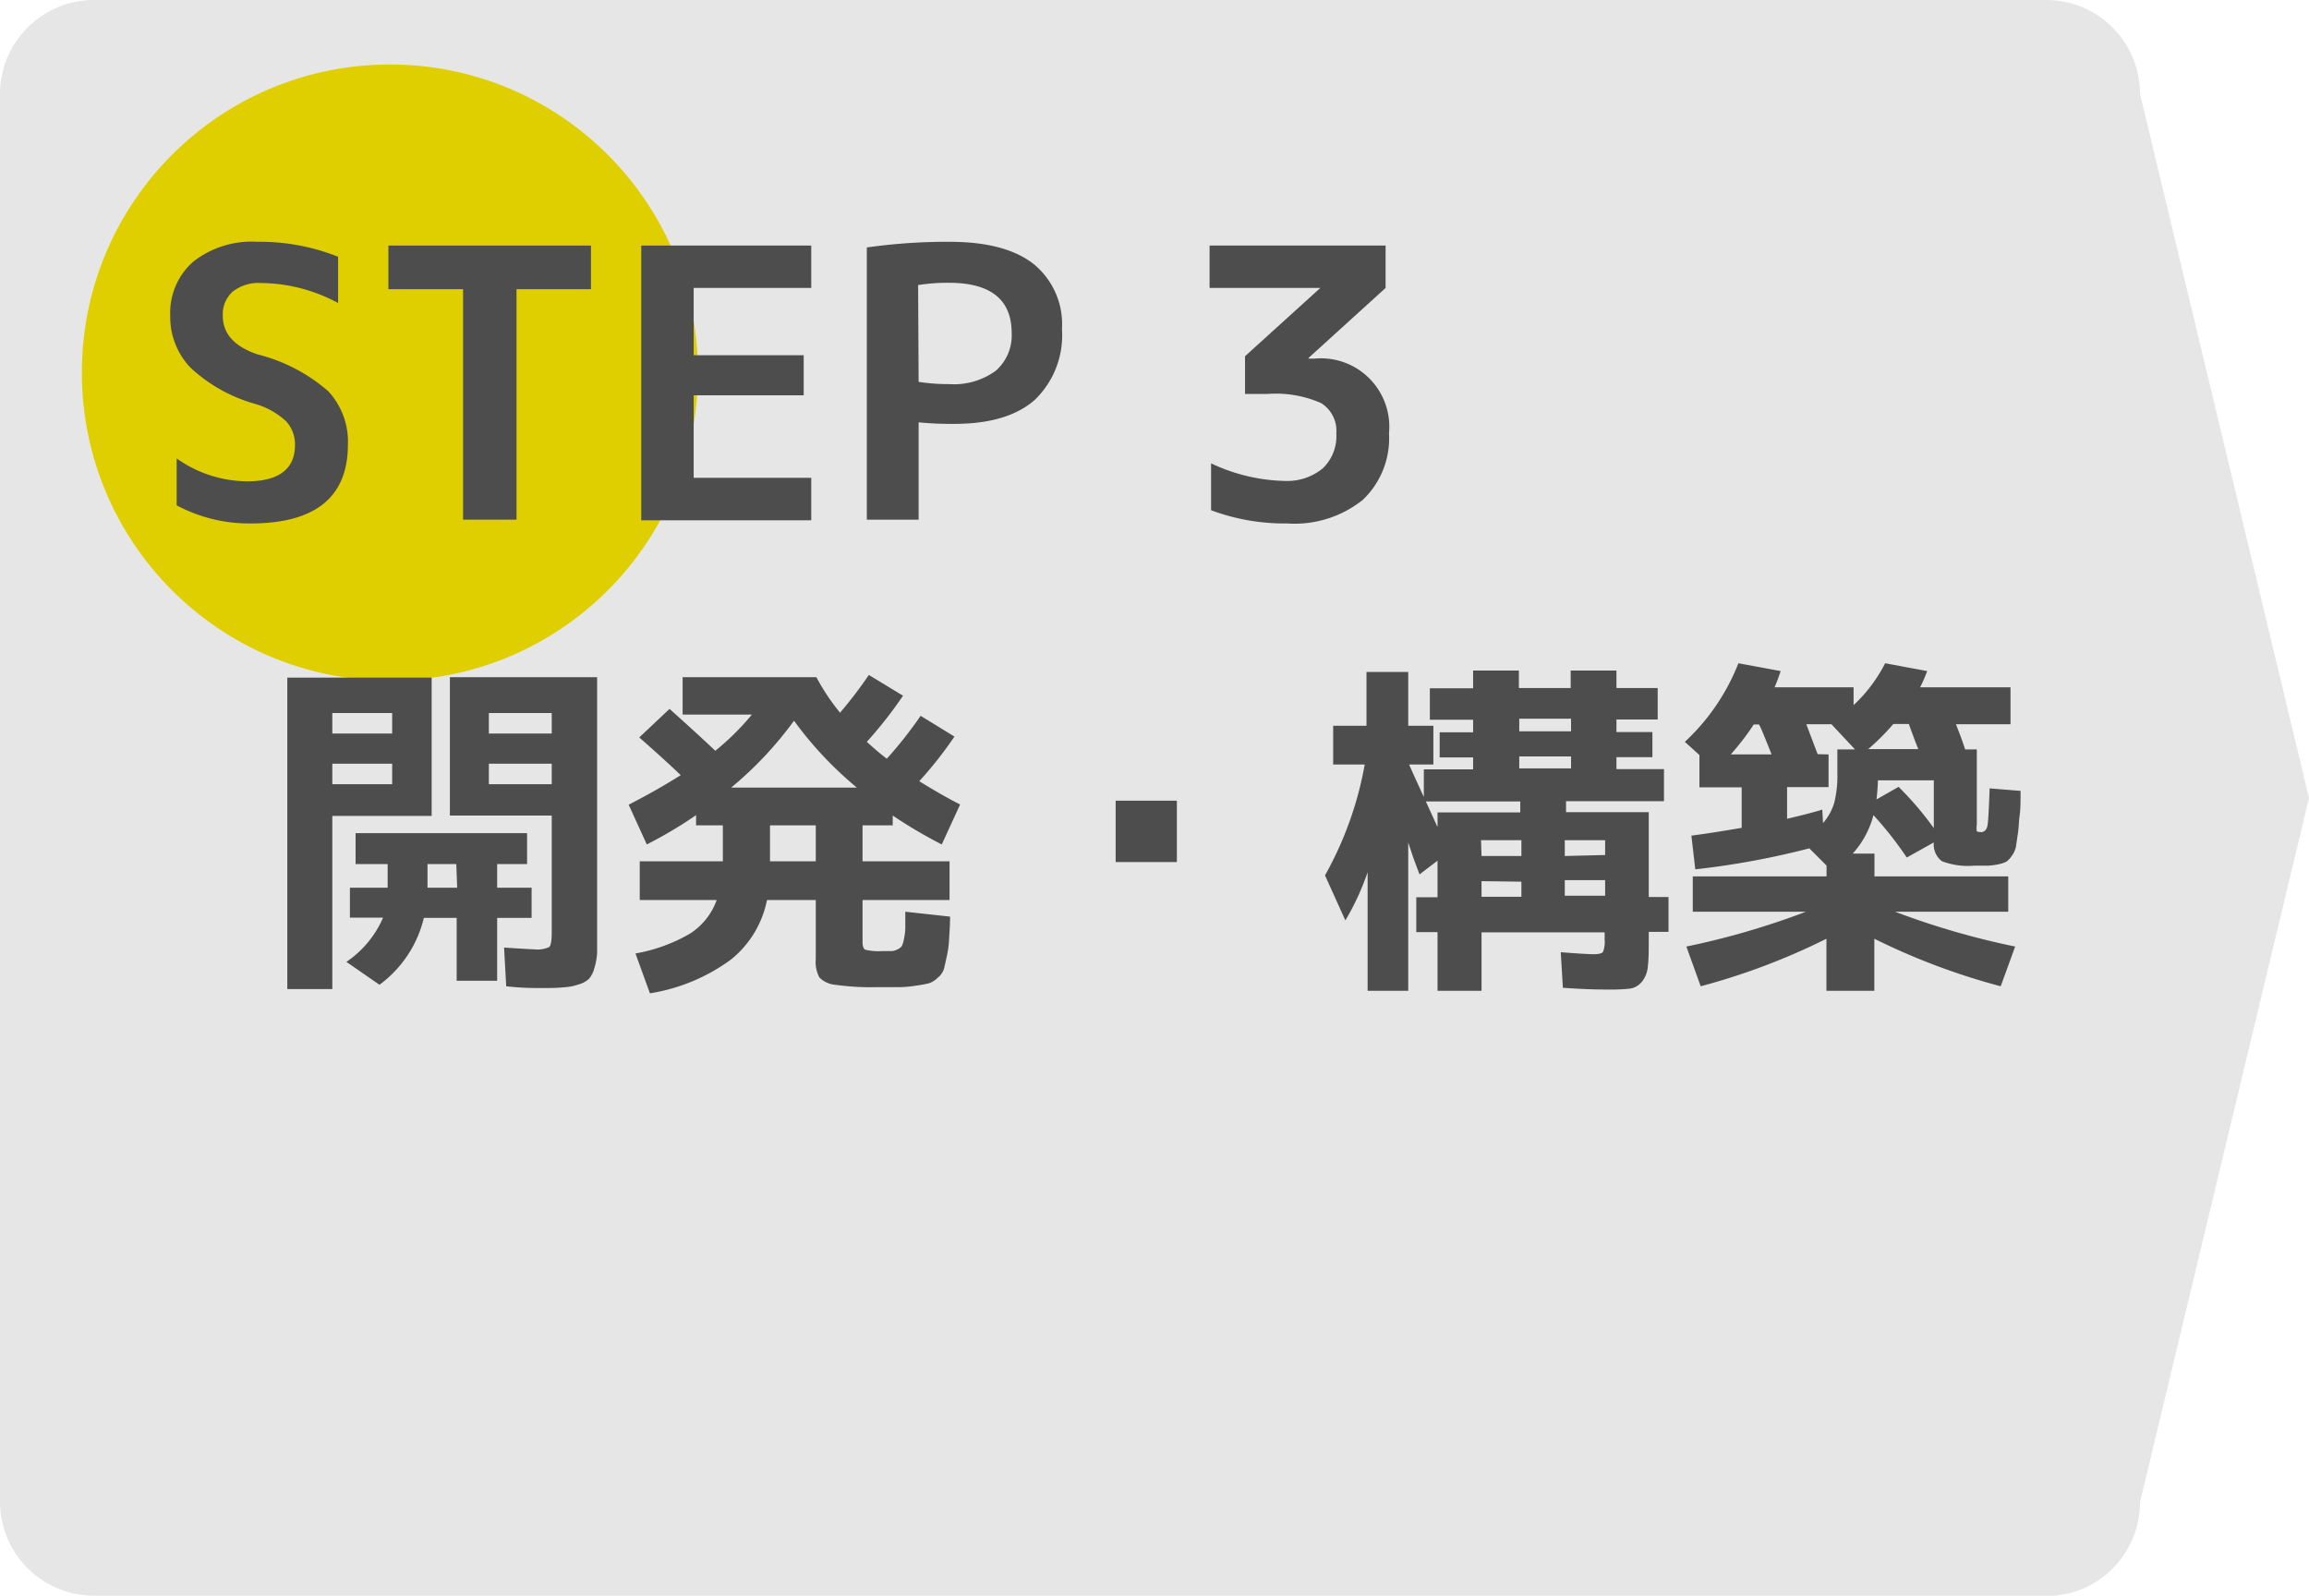
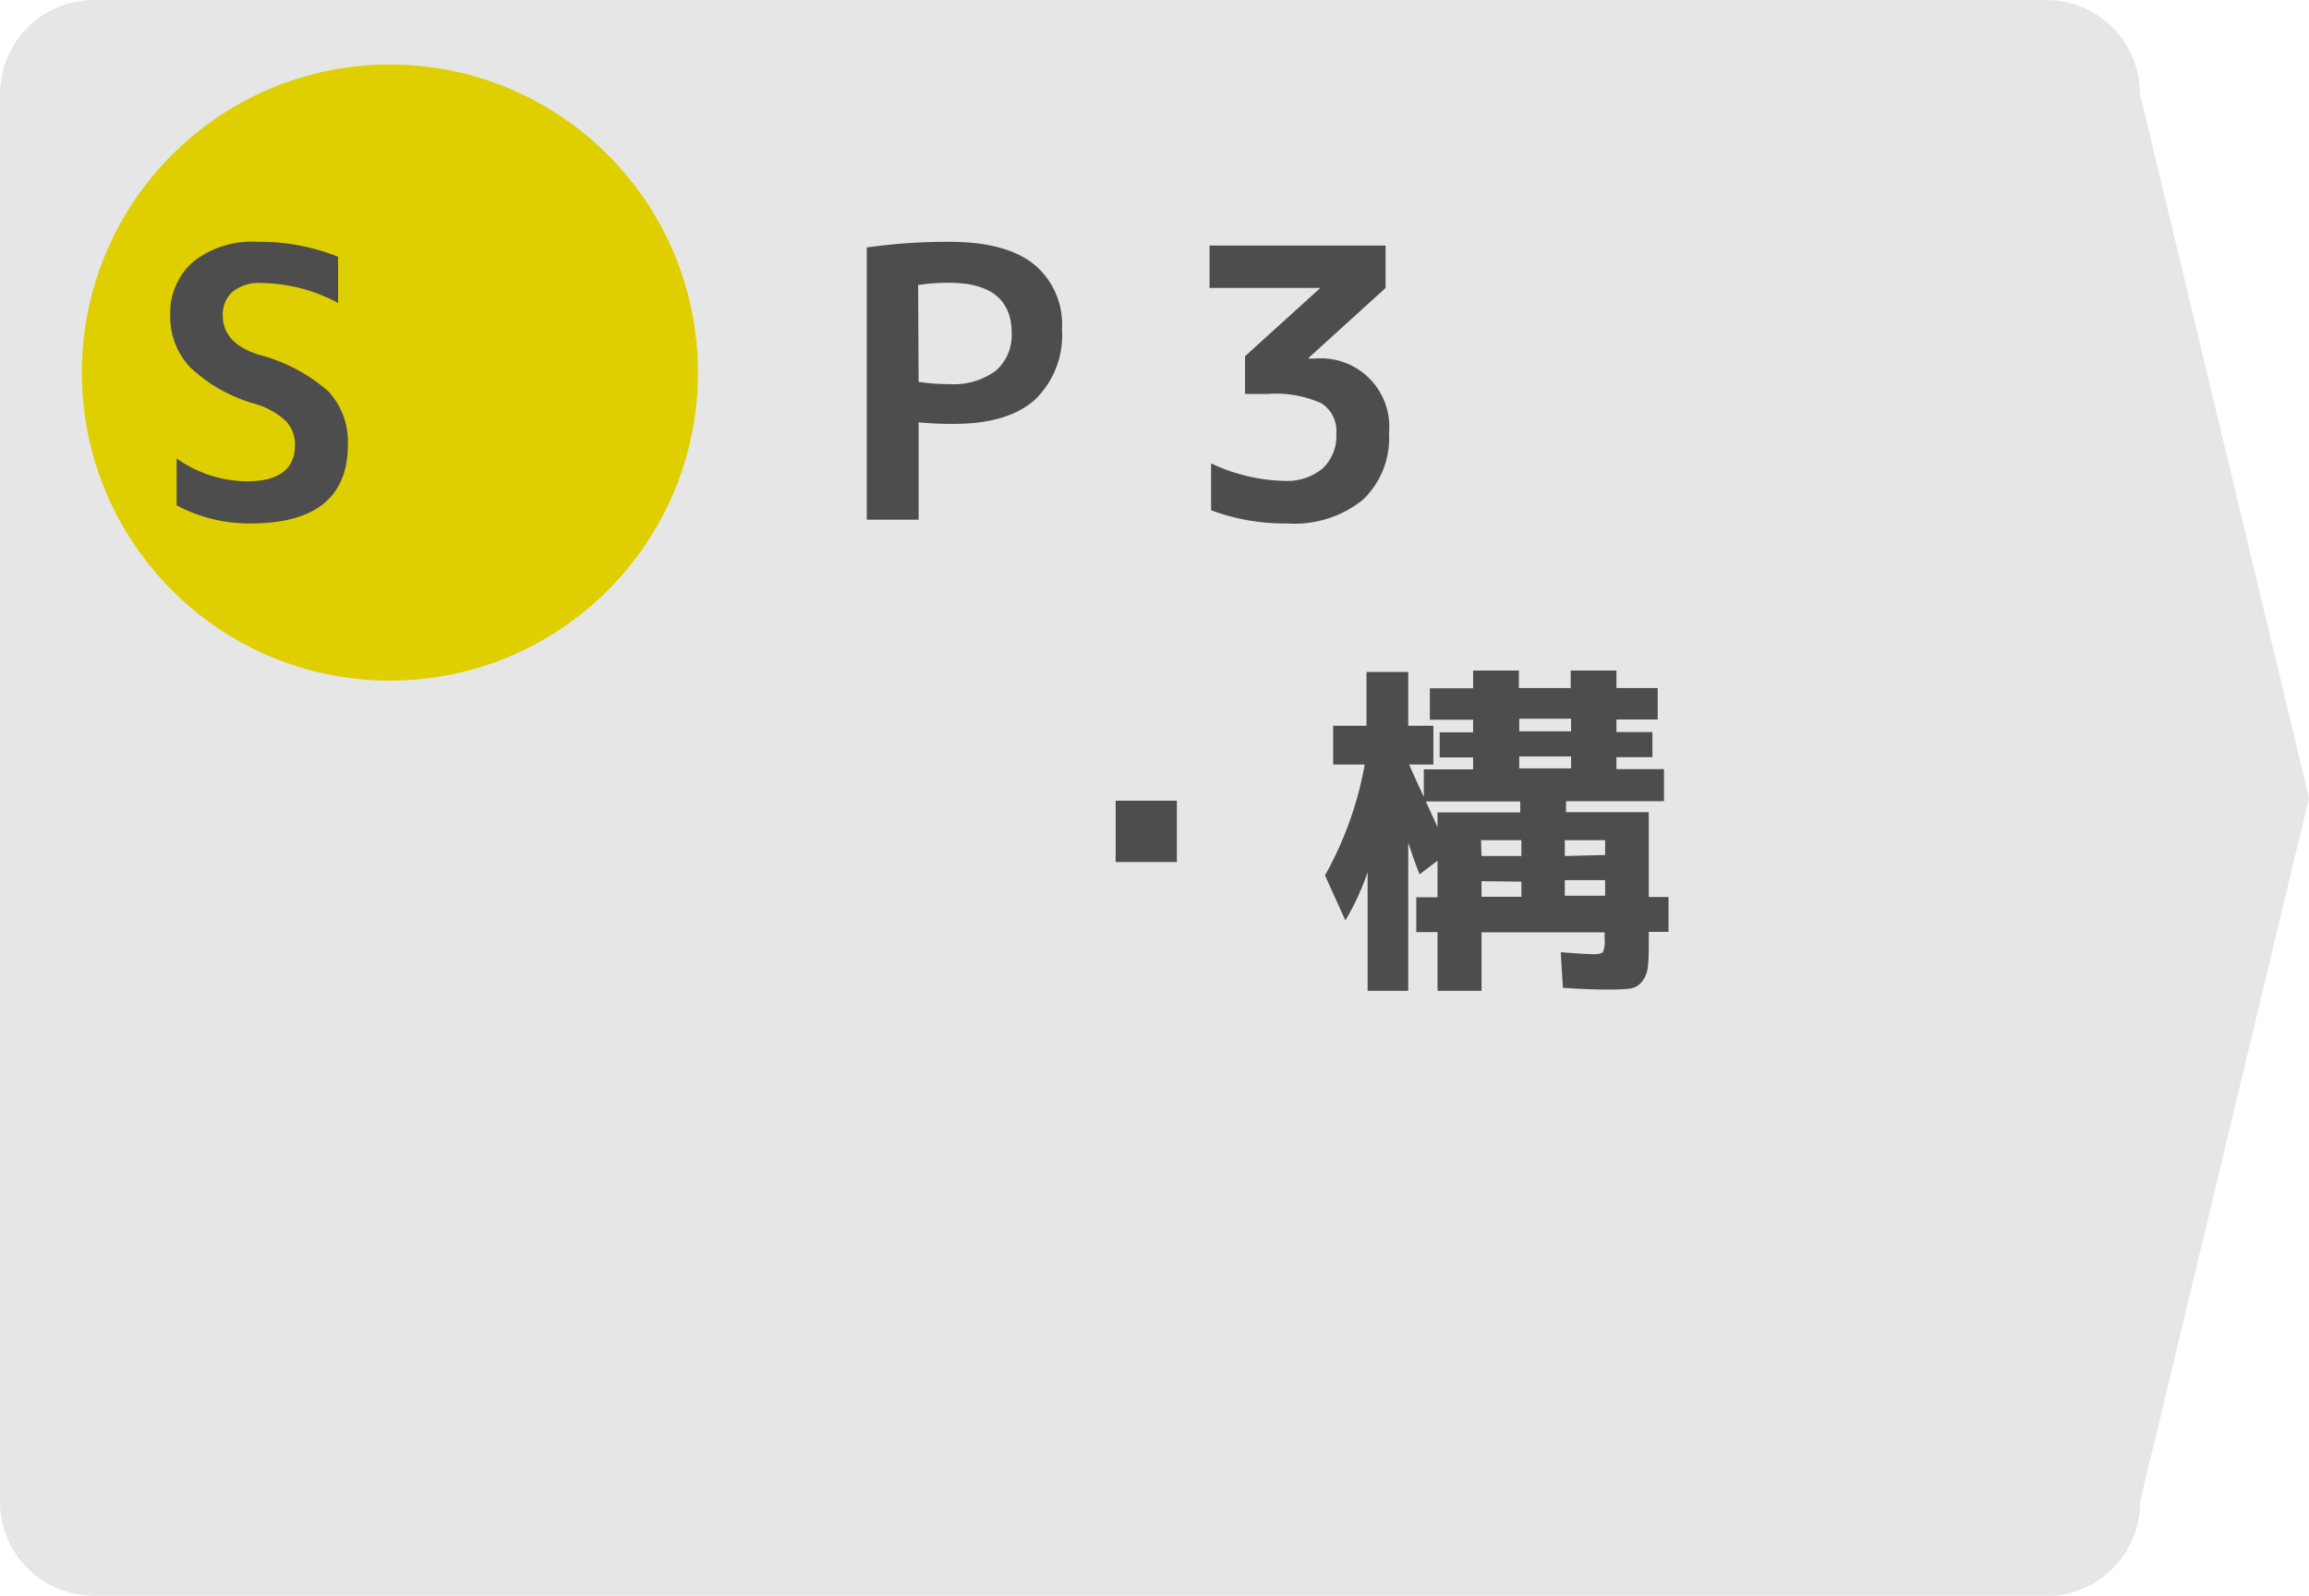
<svg xmlns="http://www.w3.org/2000/svg" viewBox="0 0 183.64 126.91">
  <defs>
    <style>.cls-1{fill:#e6e6e6;}.cls-2{fill:#e0cf00;}.cls-3{fill:#4d4d4d;}</style>
  </defs>
  <g id="レイヤー_2" data-name="レイヤー 2">
    <g id="レイヤー_1-2" data-name="レイヤー 1">
      <path class="cls-1" d="M162.74,126.91H7.47A7.48,7.48,0,0,1,0,119.44V7.47A7.48,7.48,0,0,1,7.47,0H162.74a7.46,7.46,0,0,1,7.46,7.47l13.44,56-13.44,56a7.46,7.46,0,0,1-7.46,7.47Z" />
      <circle id="楕円形_17" data-name="楕円形 17" class="cls-2" cx="31.01" cy="29.63" r="24.5" />
-       <path class="cls-3" d="M26.43,78.66H22.85V53.89H34.33v11h-7.9Zm0-20.32h4.76V56.71H26.43Zm0,2.4v1.63h4.76V60.74Zm4,12.24h-2.6V70.6h3V68.72H28.28V66.26H41.92v2.46H39.54V70.6h2.74V73H39.54v5H36.32V73H33.71a9.27,9.27,0,0,1-3.53,5.32l-2.63-1.82A8.19,8.19,0,0,0,30.46,73Zm5.86-4.26H34V70.6h2.36Zm6.77,9.86c-.63,0-1.56,0-2.8-.14l-.17-3.08c1.37.09,2.16.14,2.38.14a2.28,2.28,0,0,0,1.21-.18c.13-.12.2-.5.2-1.14V64.86h-8.1v-11H47.49V74c0,.76,0,1.36,0,1.8a5.26,5.26,0,0,1-.23,1.23,2,2,0,0,1-.43.83,2,2,0,0,1-.8.43,4.34,4.34,0,0,1-1.17.23C44.39,78.57,43.82,78.58,43.09,78.58Zm.82-20.24V56.71h-5v1.63Zm0,2.4h-5v1.63h5Z" />
-       <path class="cls-3" d="M57.49,65.64H55.36v-.81a34.3,34.3,0,0,1-3.92,2.33L50,64q2.27-1.17,4.14-2.35c-.83-.8-1.94-1.81-3.3-3l2.41-2.27c1.32,1.18,2.54,2.29,3.64,3.33a20.33,20.33,0,0,0,2.91-2.88H54.29V53.86H64.93a17.08,17.08,0,0,0,1.88,2.82,32.78,32.78,0,0,0,2.29-3l2.72,1.65A33.44,33.44,0,0,1,68.94,59c.5.45,1,.9,1.59,1.34a32.69,32.69,0,0,0,2.69-3.41l2.69,1.65a31.49,31.49,0,0,1-2.8,3.55c1.34.83,2.43,1.44,3.25,1.85L74.9,67.16A37.84,37.84,0,0,1,71,64.86v.78H68.6V68.5h6.92v3.08H68.6v3.31c0,.35.07.56.21.64a4.41,4.41,0,0,0,1.33.11h.76a1.11,1.11,0,0,0,.49-.14.89.89,0,0,0,.33-.25,2,2,0,0,0,.17-.56,4.41,4.41,0,0,0,.11-.86c0-.27,0-.71,0-1.32l3.56.39c0,.8-.06,1.42-.08,1.84a7.53,7.53,0,0,1-.19,1.36c-.1.48-.18.82-.23,1a1.49,1.49,0,0,1-.48.66,1.86,1.86,0,0,1-.69.44,9.67,9.67,0,0,1-1.05.19,8.63,8.63,0,0,1-1.35.12H69.67a19.79,19.79,0,0,1-3.24-.19,2,2,0,0,1-1.26-.58,2.6,2.6,0,0,1-.29-1.45V71.58H61a8.06,8.06,0,0,1-2.9,4.76A14.8,14.8,0,0,1,51.69,79l-1.15-3.17a13.08,13.08,0,0,0,4.34-1.58A5.29,5.29,0,0,0,57,71.58H50.88V68.5h6.61Zm10.66-3a29.17,29.17,0,0,1-5-5.32,29.24,29.24,0,0,1-5,5.32ZM61.24,68.5h3.64V65.64H61.24Z" />
      <path class="cls-3" d="M88.73,68.56V63.68H93.6v4.88Z" />
      <path class="cls-3" d="M126.73,75.89c.41,0,.66-.06.76-.18a2.23,2.23,0,0,0,.13-1v-.56h-9.79V78.8h-3.5V74.13h-1.69V71.36h1.69V68.45l-1.43,1.09c-.13-.34-.31-.81-.53-1.42L112,67V78.8h-3.23V69.37A20.29,20.29,0,0,1,107,73.2l-1.62-3.58a28.08,28.08,0,0,0,3.16-8.82h-2.51V57.72h2.65V53.44H112v4.28h2V60.8h-1.93c.13.3.32.73.58,1.3s.46,1,.59,1.28V61.19h3.92v-.95h-2.66v-2h2.66v-1h-3.44v-2.5h3.44V53.33h3.64v1.39h4.12V53.33h3.64v1.39h3.28v2.5h-3.28v1h2.86v2h-2.86v.95h3.78v2.55h-7.79v.87h6.58v6.75h1.57v2.77h-1.57v.31c0,1.08,0,1.88-.07,2.39a2.22,2.22,0,0,1-.46,1.25,1.53,1.53,0,0,1-.92.56,13.8,13.8,0,0,1-1.74.08c-.46,0-1.68,0-3.64-.14l-.17-2.83C125.62,75.85,126.49,75.89,126.73,75.89Zm-12.4-10.11V64.61h6.58v-.87H113.4Zm3.5,2.3H121V66.82h-3.21Zm0,2v1.24H121V70.12Zm3-11.92h4.12v-1h-4.12Zm0,2v.95h4.12v-.95Zm6.83,7.84V66.82h-3.21v1.26Zm0,2h-3.21v1.24h3.21Z" />
-       <path class="cls-3" d="M160.27,75.28l-1.15,3.16a53.4,53.4,0,0,1-10.05-3.78V78.8h-3.81V74.66a52.87,52.87,0,0,1-10,3.78l-1.14-3.16a61.9,61.9,0,0,0,9.51-2.77h-9V69.7h10.64v-.86l-1.37-1.37a64.55,64.55,0,0,1-9.07,1.67l-.31-2.68c1-.13,2.36-.34,4-.62V62.62h-3.36V60.05L134,59a17,17,0,0,0,4.26-6.25l3.36.62q-.19.59-.48,1.29h6.28v1.42a12,12,0,0,0,2.51-3.33l3.34.62a10.28,10.28,0,0,1-.56,1.29h7.19v2.94h-4.34c.28.71.53,1.36.73,2h.93v6a1.63,1.63,0,0,0,0,.52s.14.06.35.06.42-.16.49-.48.12-1.33.18-3l2.46.2c0,.8,0,1.45-.07,1.93s-.07,1-.14,1.45-.12.83-.16,1.07a1.86,1.86,0,0,1-.33.72,1.77,1.77,0,0,1-.43.46,2.61,2.61,0,0,1-.64.21,5.71,5.71,0,0,1-.84.11l-1.11,0a5.79,5.79,0,0,1-2.54-.36A1.67,1.67,0,0,1,153.8,67l-2.15,1.2A28.77,28.77,0,0,0,149,64.83a7.36,7.36,0,0,1-1.65,3.06h1.73V69.7h10.64v2.81h-9A62.41,62.41,0,0,0,160.27,75.28ZM140.9,60c-.51-1.27-.82-2.07-1-2.38h-.42A20.48,20.48,0,0,1,137.65,60Zm4.53,0v2.6h-3.3v2.52c1.27-.3,2.2-.54,2.8-.73l.06,1.07a4.35,4.35,0,0,0,.89-1.61,8.74,8.74,0,0,0,.25-2.34V59.6h1.4l-1.87-2h-2l.9,2.38Zm7.14-.42c-.09-.21-.22-.54-.39-1s-.29-.78-.36-1h-1.24a18,18,0,0,1-2,2Zm-3.33,4,1.76-1a25.92,25.92,0,0,1,2.8,3.28V62.06h-4.45v.2C149.32,62.85,149.28,63.29,149.24,63.57Z" />
      <path class="cls-3" d="M26.89,24.1a13.11,13.11,0,0,0-6.12-1.59,3.31,3.31,0,0,0-2.27.69,2.42,2.42,0,0,0-.78,1.91c0,1.44.93,2.46,2.78,3.08a13.53,13.53,0,0,1,5.6,2.92,5.88,5.88,0,0,1,1.57,4.24q0,6.27-7.71,6.28a12.19,12.19,0,0,1-5.91-1.44V36.46a9.79,9.79,0,0,0,5.62,1.82c2.52,0,3.79-1,3.79-2.87a2.69,2.69,0,0,0-.72-1.92,6.09,6.09,0,0,0-2.42-1.36,12.47,12.47,0,0,1-5.18-2.9,5.82,5.82,0,0,1-1.6-4.12,5.4,5.4,0,0,1,1.83-4.3,7.54,7.54,0,0,1,5.1-1.58,16.8,16.8,0,0,1,6.42,1.19Z" />
-       <path class="cls-3" d="M47,19.53V23H41.08V41.33H36.83V23H30.89V19.53Z" />
-       <path class="cls-3" d="M55.17,22.9v5.35h8.75v3.19H55.17V38h9.35v3.38H51V19.53H64.52V22.9Z" />
      <path class="cls-3" d="M68.94,19.68a45.68,45.68,0,0,1,6.56-.45q4.48,0,6.72,1.78a6.16,6.16,0,0,1,2.24,5.15A7.12,7.12,0,0,1,82.3,31.8c-1.45,1.28-3.58,1.91-6.41,1.91a27.05,27.05,0,0,1-2.83-.12v7.74H68.94Zm4.12,10.69a15.53,15.53,0,0,0,2.44.18,5.64,5.64,0,0,0,3.69-1.06,3.72,3.72,0,0,0,1.27-3q0-4-5-4a15.17,15.17,0,0,0-2.44.18Z" />
      <path class="cls-3" d="M104.56,28.52a5.44,5.44,0,0,1,5.91,5.94,6.75,6.75,0,0,1-2.09,5.3,8.68,8.68,0,0,1-6,1.87,16.68,16.68,0,0,1-6.06-1.05V36.85a14.38,14.38,0,0,0,5.88,1.4,4.45,4.45,0,0,0,3-1,3.53,3.53,0,0,0,1.08-2.78,2.59,2.59,0,0,0-1.21-2.41,8.91,8.91,0,0,0-4.25-.73h-1.8v-3l6-5.44V22.9H96.2V19.53h14V22.9l-6.12,5.56v.06Z" />
    </g>
  </g>
</svg>